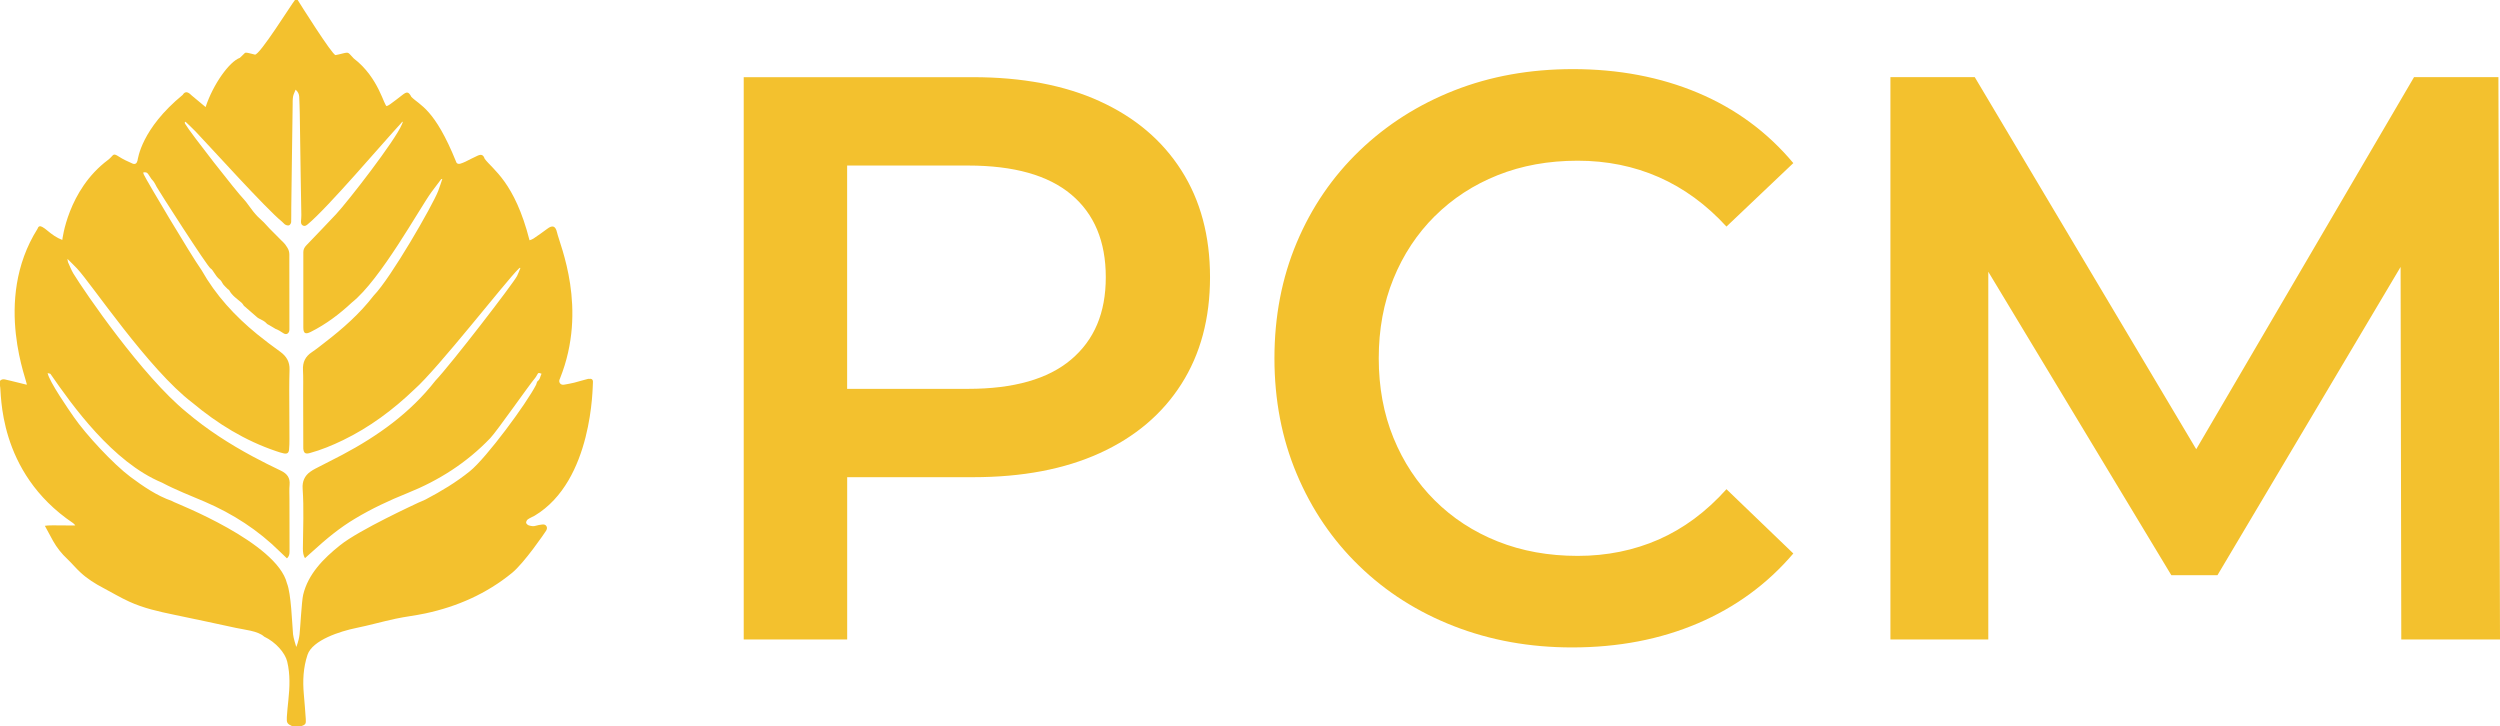
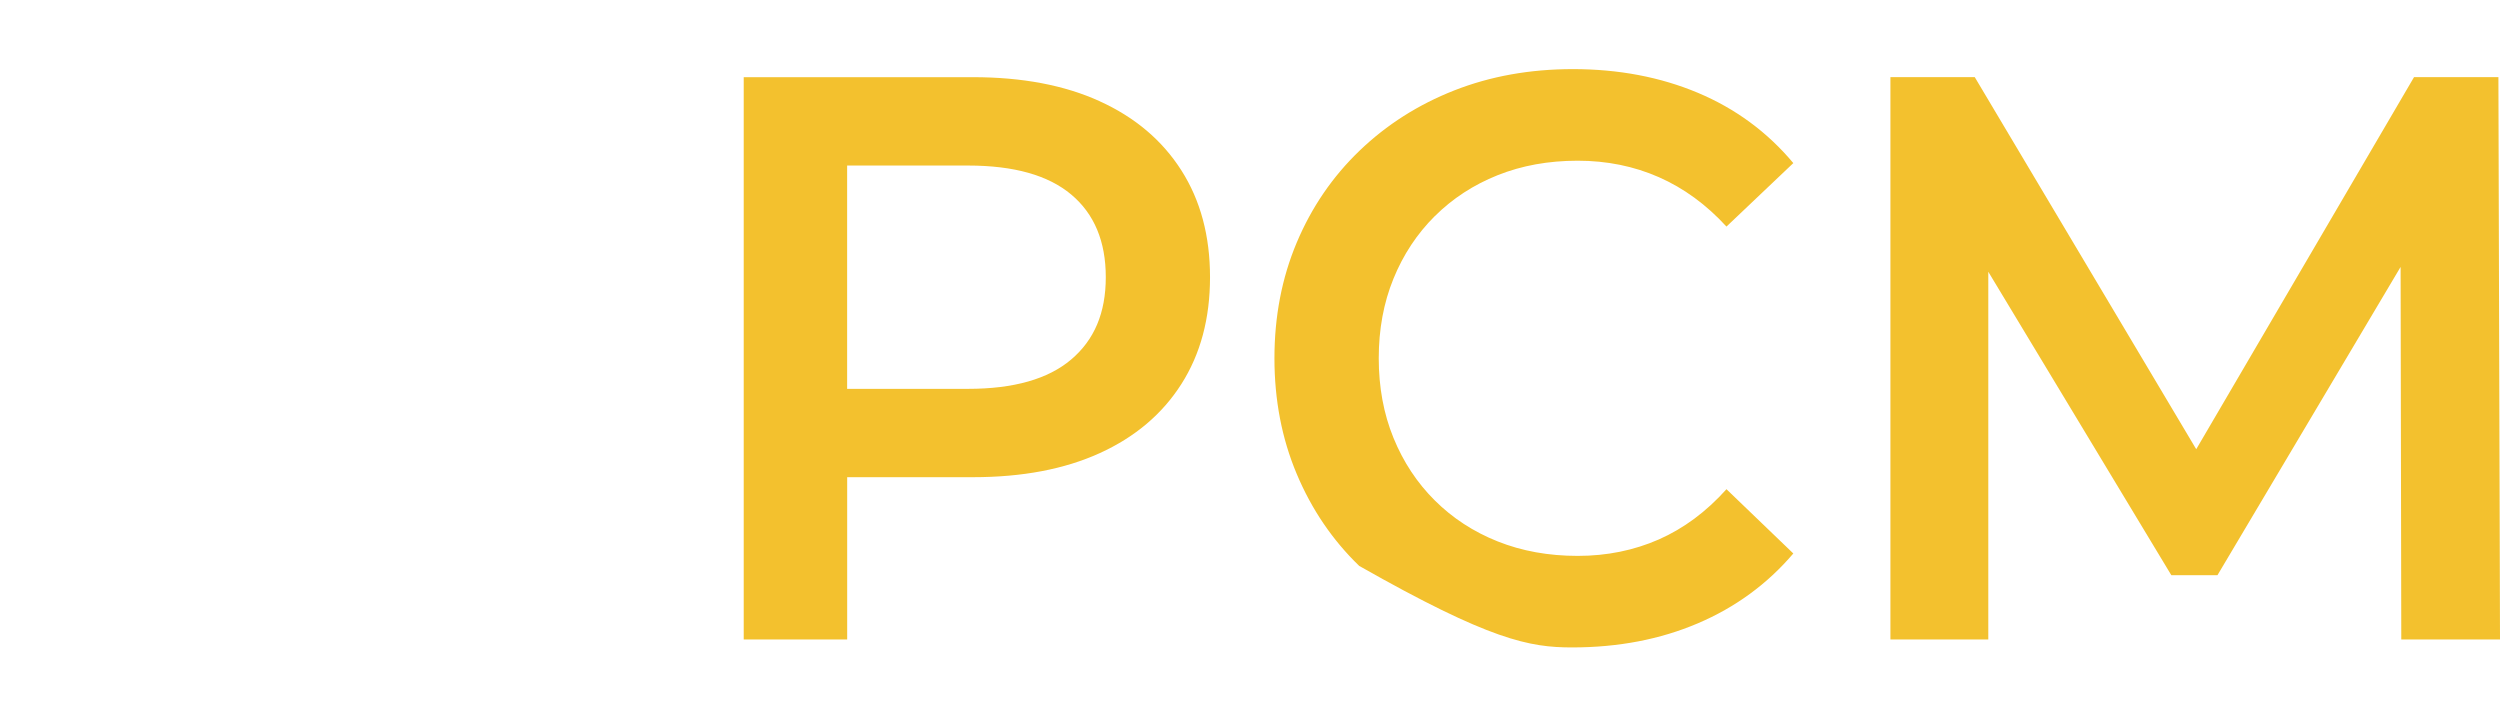
<svg xmlns="http://www.w3.org/2000/svg" viewBox="0 0 106.996 31.077" fill="none">
-   <path d="M25.192 16.209C24.985 16.258 24.782 16.326 24.577 16.377C24.439 16.411 24.302 16.435 24.164 16.46C24.09 16.475 24.016 16.471 23.965 16.403C23.915 16.335 23.934 16.266 23.968 16.196C25.171 13.193 23.961 10.489 23.839 9.945C23.775 9.663 23.64 9.623 23.414 9.798C23.225 9.943 23.027 10.075 22.83 10.212C22.781 10.246 22.72 10.263 22.663 10.284C22.025 7.781 21.084 7.258 20.743 6.795C20.688 6.629 20.602 6.59 20.441 6.663C20.263 6.742 20.092 6.836 19.917 6.921C19.851 6.953 19.777 6.981 19.705 7.004C19.621 7.032 19.542 7.004 19.519 6.919C18.599 4.642 17.971 4.514 17.606 4.147C17.487 3.92 17.415 3.91 17.217 4.068C17.048 4.204 16.872 4.332 16.699 4.46C16.656 4.492 16.608 4.518 16.557 4.539C16.445 4.588 16.227 3.329 15.14 2.501C14.889 2.247 14.954 2.219 14.667 2.288C14.565 2.311 14.464 2.343 14.362 2.358C14.231 2.377 12.785 0.075 12.741 0H12.624C12.483 0.164 11.102 2.386 10.908 2.337C10.806 2.313 10.705 2.281 10.603 2.262C10.455 2.234 10.506 2.262 10.265 2.476C9.823 2.633 9.123 3.596 8.8 4.582C8.601 4.42 8.406 4.258 8.21 4.091C8.182 4.068 8.155 4.038 8.125 4.014C8.003 3.916 7.901 3.925 7.821 4.059C6.045 5.517 5.905 6.789 5.884 6.878C5.854 6.998 5.78 7.047 5.671 7C5.468 6.912 5.262 6.816 5.079 6.697C4.808 6.522 4.876 6.654 4.618 6.848C2.899 8.135 2.666 10.269 2.666 10.269C2.423 10.178 2.218 10.028 2.021 9.864C1.956 9.808 1.886 9.755 1.812 9.714C1.713 9.657 1.643 9.678 1.609 9.787C-0.351 12.888 1.243 16.486 1.142 16.465C0.909 16.409 0.679 16.349 0.446 16.294C0.366 16.273 0.285 16.253 0.205 16.238C0.127 16.224 0.055 16.238 0 16.3V16.514C0.074 16.761 -0.142 20.187 3.129 22.389C3.169 22.415 3.197 22.459 3.224 22.487C3.163 22.494 2.975 22.489 2.759 22.487C2.427 22.483 2.028 22.477 1.92 22.504C2.04 22.724 2.152 22.94 2.271 23.151C2.434 23.439 2.637 23.697 2.88 23.923C3.076 24.109 3.25 24.323 3.451 24.506C3.74 24.773 4.072 24.982 4.423 25.165C4.791 25.36 5.15 25.575 5.529 25.748C6.142 26.03 6.8 26.175 7.457 26.311C8.337 26.497 9.218 26.679 10.098 26.873C10.442 26.95 11.043 26.999 11.305 27.246C11.802 27.481 12.206 27.946 12.292 28.316C12.424 28.864 12.4 29.417 12.341 29.974C12.318 30.213 12.288 30.452 12.276 30.693C12.261 30.936 12.295 30.983 12.502 31.077H12.899C13.077 31.009 13.1 30.983 13.087 30.776C13.066 30.42 13.032 30.065 13.003 29.709C12.952 29.137 12.978 28.576 13.161 28.025C13.371 27.391 14.576 27.014 15.233 26.879C15.8 26.764 16.358 26.604 16.925 26.482C17.35 26.39 17.785 26.344 18.21 26.252C19.576 25.959 20.824 25.409 21.915 24.519C22.437 24.092 23.314 22.807 23.371 22.716C23.409 22.652 23.428 22.585 23.386 22.517C23.342 22.447 23.272 22.44 23.2 22.449C23.111 22.462 23.023 22.472 22.938 22.5C22.832 22.536 22.731 22.515 22.631 22.485C22.585 22.47 22.526 22.417 22.517 22.376C22.513 22.329 22.549 22.257 22.591 22.227C22.682 22.163 22.788 22.124 22.885 22.069C25.38 20.571 25.361 16.516 25.376 16.379C25.39 16.245 25.327 16.189 25.198 16.221L25.192 16.209ZM22.999 16.337C22.968 16.356 22.968 16.422 22.946 16.465C22.53 17.278 20.819 19.593 20.115 20.163C19.528 20.639 18.883 21.025 18.215 21.377C18.115 21.429 18.01 21.465 17.908 21.512C17.823 21.555 15.388 22.669 14.557 23.334C13.84 23.906 13.187 24.568 12.975 25.456C12.91 25.733 12.853 26.862 12.821 27.148C12.783 27.466 12.679 27.688 12.679 27.688C12.679 27.688 12.555 27.295 12.542 27.148C12.5 26.672 12.462 25.411 12.282 24.965C11.851 23.215 7.527 21.535 7.449 21.488C7.419 21.469 7.387 21.454 7.356 21.441C6.702 21.211 6.136 20.82 5.584 20.411C4.857 19.869 3.677 18.599 3.159 17.848C2.952 17.549 2.102 16.328 2.038 15.963C2.053 15.98 2.148 15.985 2.161 16.004C3.091 17.35 4.825 19.781 6.933 20.656C7.525 20.97 8.151 21.211 8.764 21.473C9.963 21.988 11.049 22.686 11.982 23.612C12.079 23.708 12.178 23.8 12.28 23.896C12.377 23.812 12.392 23.71 12.392 23.601C12.392 22.852 12.392 22.103 12.388 21.354C12.388 21.153 12.375 20.948 12.394 20.748C12.421 20.449 12.286 20.272 12.03 20.148C11.626 19.954 11.223 19.756 10.827 19.542C9.823 19.002 8.865 18.388 7.99 17.647C6.093 16.106 3.624 12.497 3.14 11.706C3.049 11.554 2.985 11.383 2.911 11.221C2.897 11.183 2.899 11.14 2.886 11.078C3.036 11.228 3.169 11.356 3.298 11.492C3.907 12.137 6.364 15.818 8.233 17.235C9.309 18.134 10.483 18.857 11.813 19.307C11.925 19.346 12.037 19.382 12.151 19.406C12.29 19.433 12.358 19.384 12.371 19.239C12.386 19.092 12.388 18.945 12.388 18.797C12.388 18.099 12.381 17.404 12.379 16.706C12.379 16.409 12.383 16.115 12.392 15.818C12.402 15.489 12.261 15.25 12.001 15.06C11.662 14.815 11.326 14.565 11.003 14.301C10.053 13.526 9.233 12.636 8.626 11.561C8.138 10.867 6.303 7.779 6.159 7.478C6.144 7.45 6.138 7.418 6.125 7.386C6.22 7.358 6.292 7.371 6.343 7.452C6.389 7.523 6.434 7.593 6.482 7.661C6.514 7.704 6.559 7.74 6.586 7.785C6.633 7.856 6.668 7.928 6.707 8.003C6.77 8.127 8.88 11.418 9.011 11.488C9.075 11.522 9.115 11.603 9.159 11.665C9.233 11.776 9.301 11.885 9.411 11.968C9.48 12.019 9.512 12.12 9.567 12.188C9.622 12.254 9.688 12.312 9.749 12.374C9.768 12.393 9.802 12.401 9.812 12.425C9.931 12.653 10.142 12.785 10.328 12.946C10.36 12.971 10.383 13.007 10.407 13.039C10.419 13.054 10.426 13.076 10.438 13.086C10.631 13.253 10.821 13.421 11.013 13.586C11.034 13.605 11.06 13.618 11.087 13.633C11.206 13.695 11.328 13.744 11.419 13.85C11.44 13.878 11.483 13.891 11.514 13.91C11.593 13.957 11.671 14.002 11.749 14.049C11.758 14.053 11.764 14.062 11.772 14.066C11.903 14.115 12.018 14.185 12.134 14.264C12.261 14.352 12.386 14.264 12.386 14.102C12.386 13.086 12.386 12.071 12.383 11.055C12.383 10.948 12.392 10.837 12.362 10.739C12.335 10.639 12.265 10.547 12.206 10.461C12.159 10.397 12.096 10.346 12.041 10.289C11.874 10.12 11.703 9.951 11.536 9.781C11.455 9.697 11.379 9.606 11.297 9.522C11.21 9.435 11.115 9.354 11.026 9.266C10.96 9.198 10.897 9.123 10.836 9.049C10.76 8.953 10.686 8.85 10.612 8.75C10.557 8.677 10.506 8.6 10.442 8.536C10.13 8.221 8.144 5.681 7.929 5.308C7.895 5.248 7.897 5.248 7.939 5.209C8.081 5.348 8.229 5.48 8.366 5.623C8.952 6.236 11.402 8.95 12.064 9.482C12.117 9.522 12.155 9.584 12.212 9.616C12.244 9.636 12.295 9.65 12.333 9.65C12.347 9.65 12.362 9.648 12.375 9.642C12.417 9.623 12.46 9.552 12.462 9.501C12.47 9.3 12.462 9.098 12.466 8.895C12.472 8.253 12.483 7.61 12.491 6.968C12.502 6.146 12.51 5.325 12.525 4.501C12.525 4.377 12.523 4.255 12.542 4.136C12.559 4.038 12.61 3.946 12.652 3.837C12.758 3.931 12.8 4.031 12.806 4.14C12.819 4.386 12.823 4.635 12.83 4.881C12.842 5.79 12.855 6.699 12.87 7.606C12.876 8.142 12.891 8.673 12.897 9.207C12.897 9.296 12.889 9.386 12.882 9.475C12.88 9.55 12.893 9.618 12.967 9.655C13.041 9.691 13.1 9.655 13.157 9.61C14.016 8.908 16.415 6.08 17.17 5.267C17.187 5.248 17.2 5.226 17.217 5.207C17.223 5.214 17.229 5.218 17.238 5.222C17.227 5.252 17.217 5.284 17.204 5.316C16.927 6.001 14.883 8.632 14.384 9.166C13.965 9.614 13.536 10.056 13.113 10.498C13.032 10.581 12.982 10.675 12.982 10.788C12.982 11.861 12.978 12.935 12.982 14.01C12.982 14.271 13.066 14.322 13.303 14.203C13.954 13.876 14.532 13.441 15.064 12.943C16.282 11.977 17.952 8.927 18.466 8.221C18.599 8.037 18.741 7.858 18.876 7.676C18.885 7.666 18.898 7.657 18.931 7.657C18.872 7.83 18.819 8.003 18.754 8.172C18.504 8.812 16.726 11.9 15.995 12.649C15.398 13.424 14.673 14.064 13.904 14.655C13.72 14.798 13.538 14.945 13.343 15.075C13.068 15.257 12.95 15.502 12.967 15.831C12.984 16.172 12.975 16.514 12.975 16.853C12.978 17.615 12.978 18.377 12.98 19.137C12.98 19.156 12.98 19.175 12.98 19.194C12.997 19.386 13.064 19.442 13.25 19.393C13.745 19.258 14.219 19.062 14.682 18.838C15.819 18.287 16.823 17.54 17.735 16.665C18.733 15.788 21.667 12.017 22.192 11.507C22.211 11.49 22.23 11.475 22.249 11.46C22.257 11.464 22.263 11.469 22.272 11.471C22.225 11.584 22.185 11.701 22.13 11.81C21.97 12.128 19.303 15.59 18.633 16.294C17.557 17.673 16.174 18.656 14.654 19.463C14.267 19.668 13.876 19.86 13.489 20.061C13.417 20.097 13.35 20.142 13.284 20.187C13.032 20.362 12.931 20.611 12.952 20.91C13.011 21.768 12.971 22.624 12.963 23.482C12.963 23.64 12.982 23.772 13.052 23.889C13.17 23.785 13.286 23.68 13.4 23.578C13.961 23.066 14.544 22.583 15.198 22.195C15.912 21.766 16.665 21.414 17.437 21.104C18.779 20.566 19.976 19.805 20.982 18.752C21.266 18.456 22.64 16.484 22.906 16.172C22.934 16.138 22.955 16.098 22.978 16.059C23.039 15.946 23.044 15.944 23.177 15.995C23.118 16.106 23.12 16.249 22.991 16.326L22.999 16.337Z" fill="#F3C12E" />
  <path d="M47.07 4.334C45.561 3.647 43.751 3.303 41.639 3.303H31.83V27.368H36.258V20.423H41.639C43.751 20.423 45.561 20.08 47.07 19.392C48.58 18.705 49.745 17.719 50.561 16.437C51.379 15.154 51.787 13.63 51.787 11.863C51.787 10.096 51.379 8.575 50.561 7.292C49.743 6.009 48.58 5.023 47.07 4.336V4.334ZM45.844 15.387C44.857 16.223 43.387 16.642 41.434 16.642H36.256V7.085H41.434C43.387 7.085 44.857 7.497 45.844 8.323C46.831 9.149 47.326 10.329 47.326 11.863C47.326 13.398 46.831 14.55 45.844 15.387Z" fill="#F3C12E" />
-   <path d="M61.409 9.249C62.17 8.493 63.067 7.909 64.099 7.497C65.133 7.085 66.272 6.878 67.522 6.878C68.771 6.878 69.928 7.113 70.996 7.582C72.063 8.052 73.027 8.756 73.89 9.697L76.751 6.98C75.639 5.651 74.275 4.648 72.664 3.971C71.051 3.295 69.268 2.958 67.317 2.958C65.477 2.958 63.786 3.263 62.242 3.869C60.697 4.477 59.348 5.335 58.189 6.447C57.031 7.559 56.134 8.871 55.498 10.382C54.861 11.895 54.544 13.545 54.544 15.333C54.544 17.122 54.861 18.771 55.498 20.284C56.134 21.797 57.024 23.11 58.172 24.22C59.318 25.332 60.669 26.192 62.225 26.798C63.78 27.404 65.467 27.709 67.283 27.709C69.258 27.709 71.053 27.365 72.664 26.678C74.275 25.991 75.639 24.994 76.751 23.688L73.89 20.937C73.027 21.9 72.061 22.617 70.996 23.087C69.928 23.556 68.769 23.791 67.522 23.791C66.274 23.791 65.133 23.584 64.099 23.172C63.065 22.76 62.168 22.175 61.409 21.42C60.648 20.664 60.058 19.77 59.637 18.737C59.217 17.706 59.008 16.571 59.008 15.333C59.008 14.095 59.217 12.96 59.637 11.929C60.056 10.899 60.648 10.004 61.409 9.247V9.249Z" fill="#F3C12E" />
+   <path d="M61.409 9.249C62.17 8.493 63.067 7.909 64.099 7.497C65.133 7.085 66.272 6.878 67.522 6.878C68.771 6.878 69.928 7.113 70.996 7.582C72.063 8.052 73.027 8.756 73.89 9.697L76.751 6.98C75.639 5.651 74.275 4.648 72.664 3.971C71.051 3.295 69.268 2.958 67.317 2.958C65.477 2.958 63.786 3.263 62.242 3.869C60.697 4.477 59.348 5.335 58.189 6.447C57.031 7.559 56.134 8.871 55.498 10.382C54.861 11.895 54.544 13.545 54.544 15.333C54.544 17.122 54.861 18.771 55.498 20.284C56.134 21.797 57.024 23.11 58.172 24.22C63.78 27.404 65.467 27.709 67.283 27.709C69.258 27.709 71.053 27.365 72.664 26.678C74.275 25.991 75.639 24.994 76.751 23.688L73.89 20.937C73.027 21.9 72.061 22.617 70.996 23.087C69.928 23.556 68.769 23.791 67.522 23.791C66.274 23.791 65.133 23.584 64.099 23.172C63.065 22.76 62.168 22.175 61.409 21.42C60.648 20.664 60.058 19.77 59.637 18.737C59.217 17.706 59.008 16.571 59.008 15.333C59.008 14.095 59.217 12.96 59.637 11.929C60.056 10.899 60.648 10.004 61.409 9.247V9.249Z" fill="#F3C12E" />
  <path d="M106.996 27.368L106.928 3.301H103.317L93.995 19.226L84.516 3.301H80.907V27.368H85.096V11.631L92.929 24.617H94.904L102.742 11.424L102.771 27.368H106.996Z" fill="#F3C12E" />
</svg>